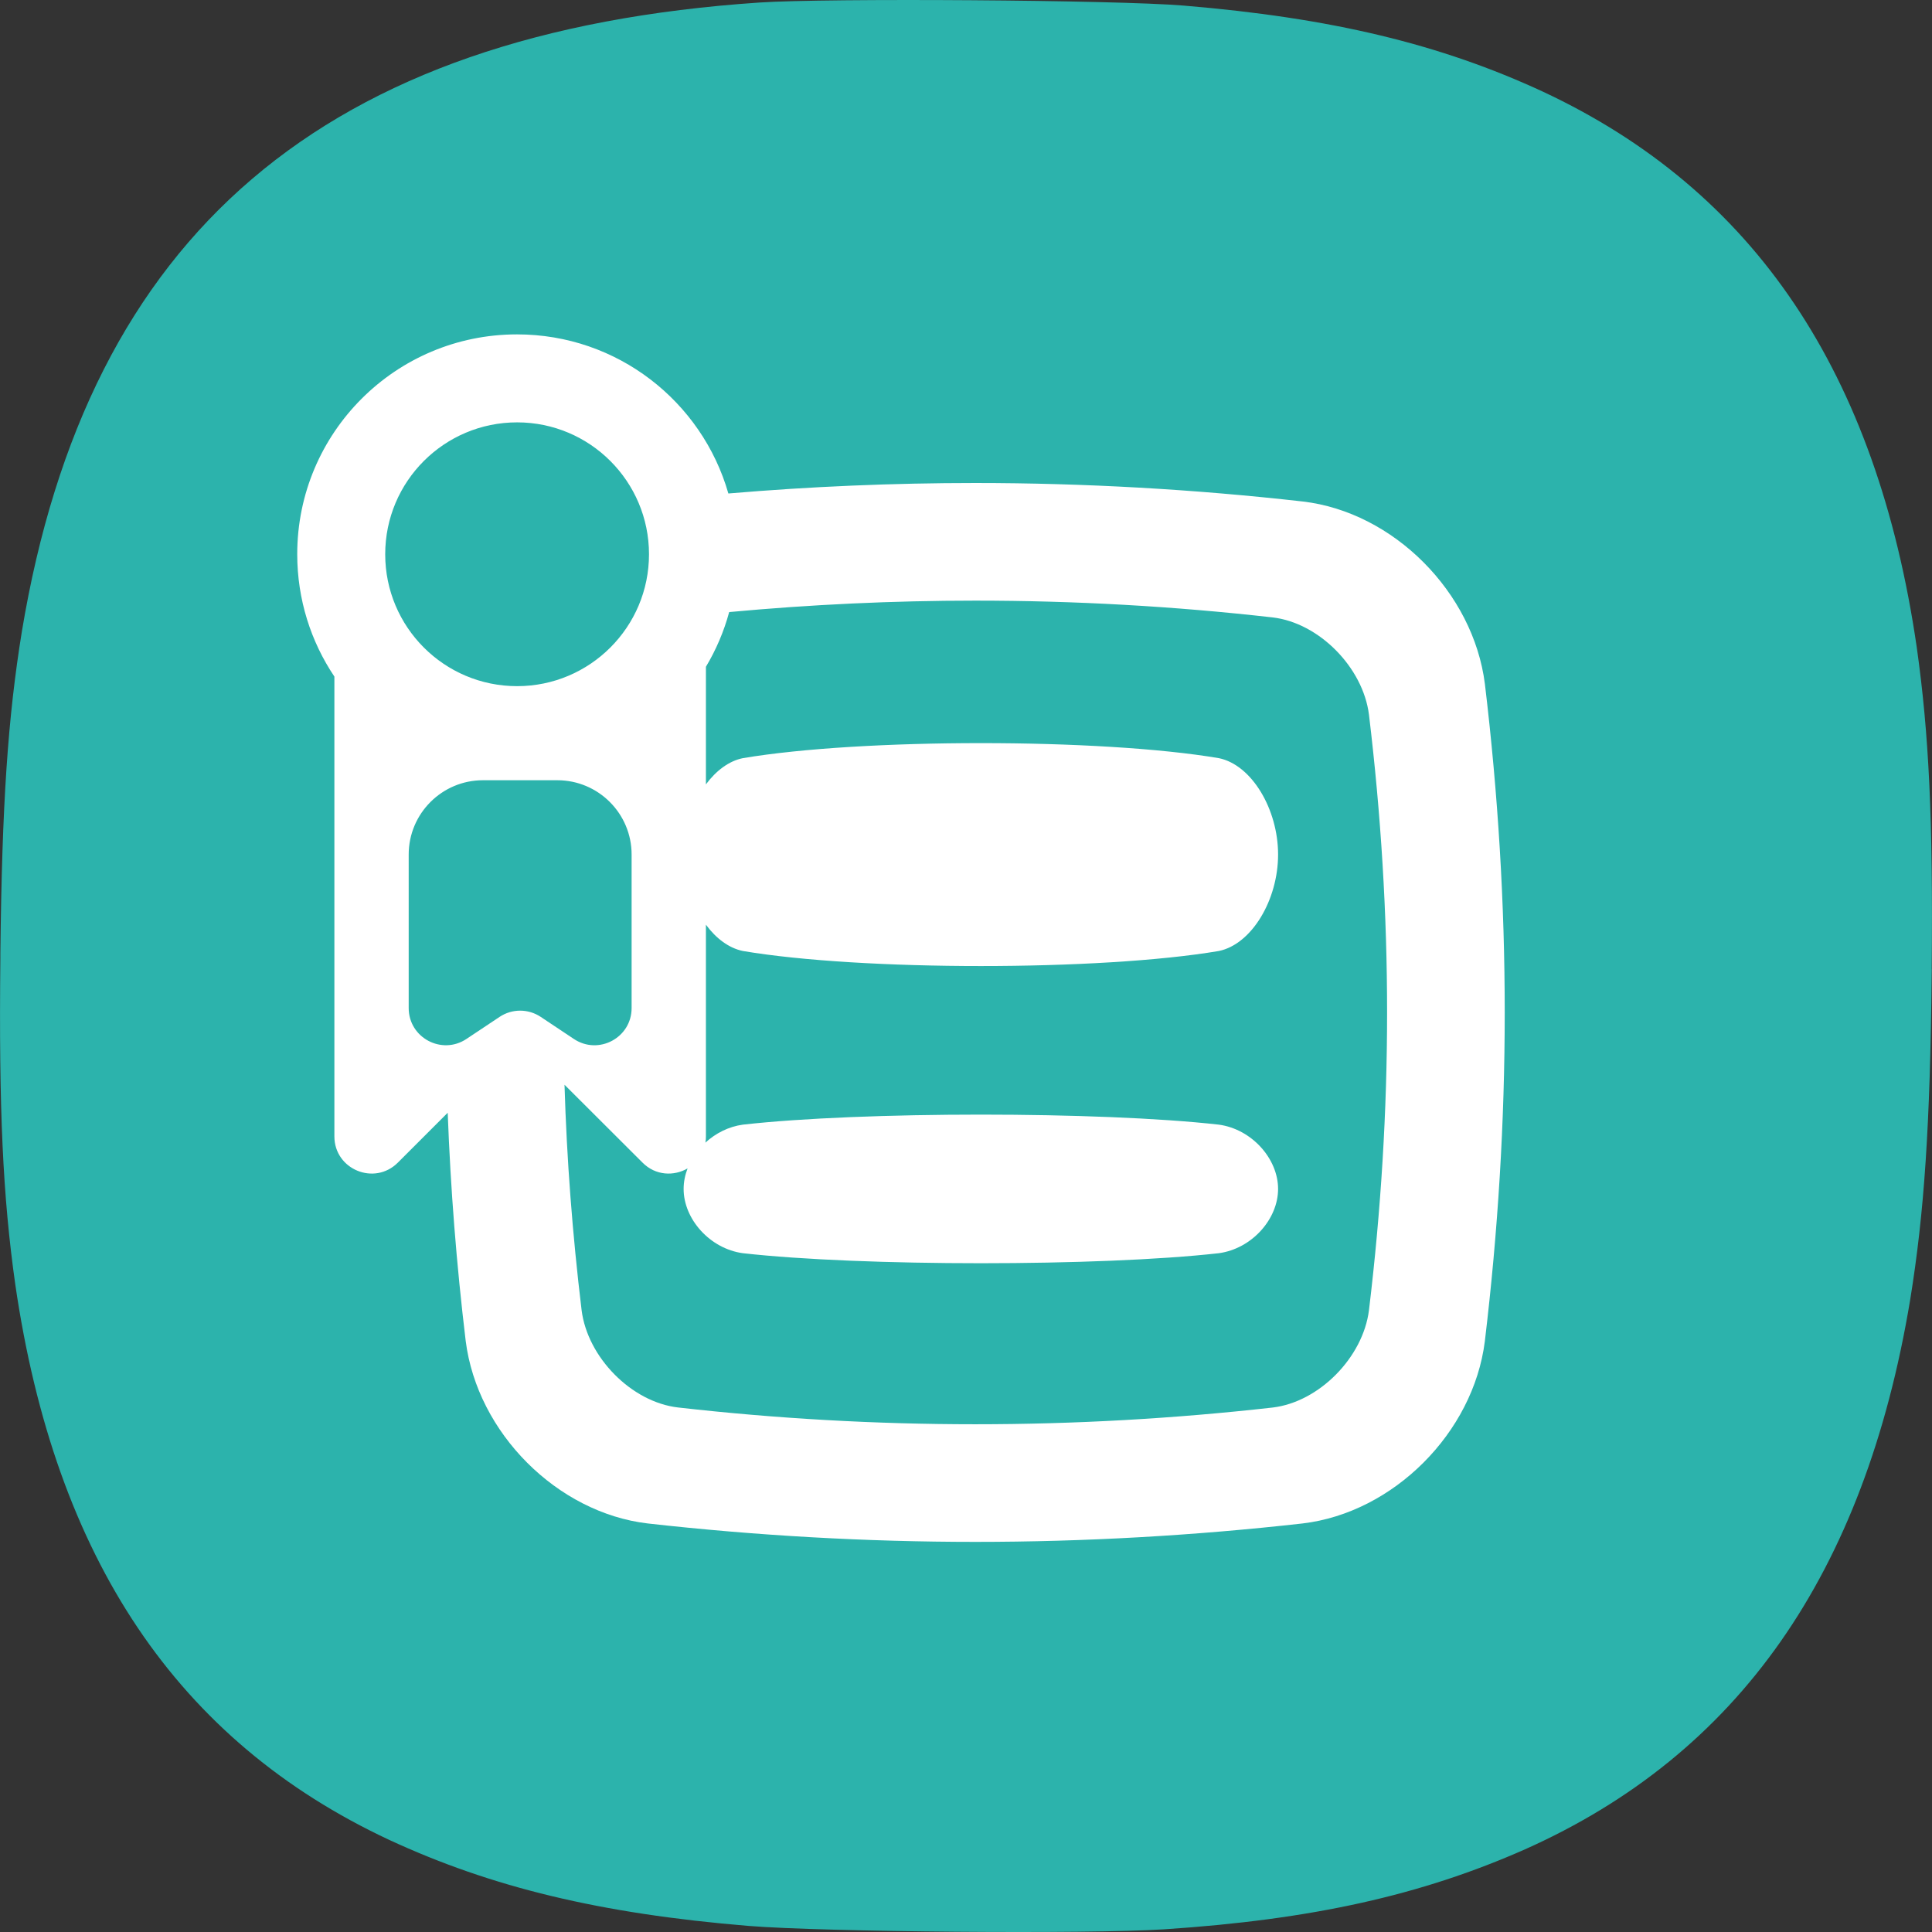
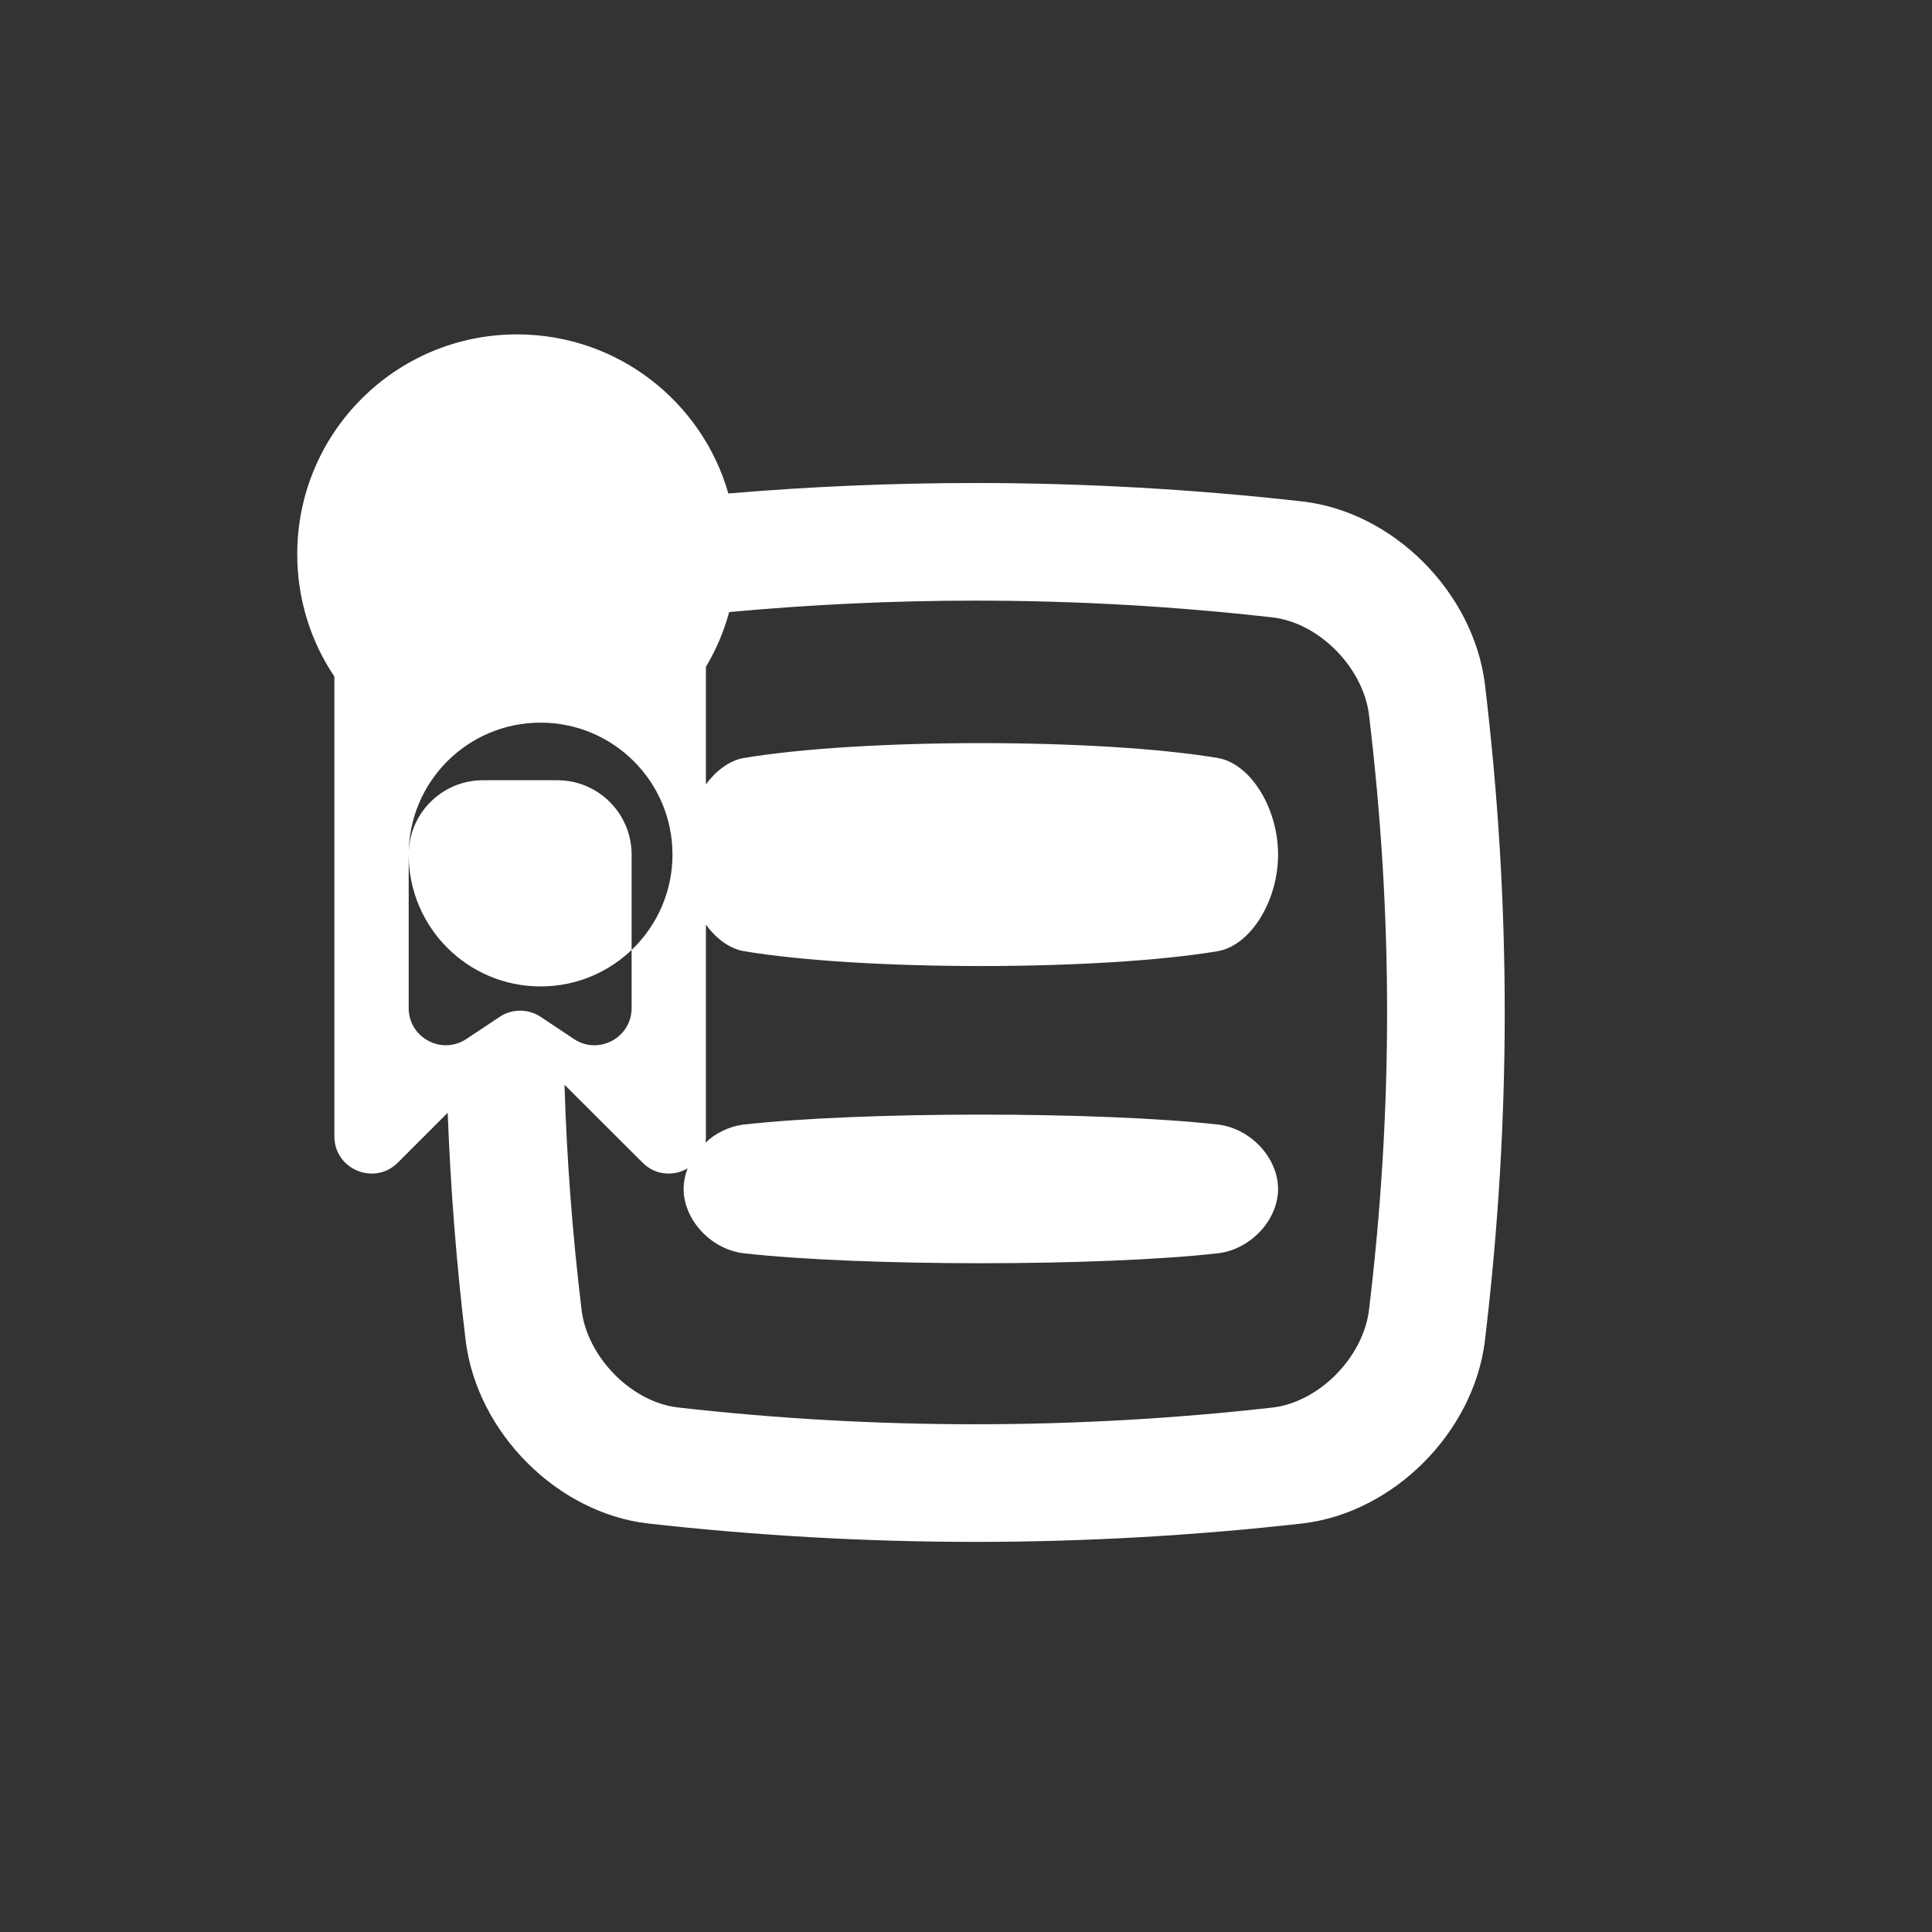
<svg xmlns="http://www.w3.org/2000/svg" width="26" height="26" fill="none" viewBox="0 0 26 26">
  <rect x="0" y="0" width="26" height="26" fill="#333333" stroke="none" />
-   <path fill="#2CB3AC" fill-rule="evenodd" d="M25.997 13.04l-.001.065c-.021 2.053-.1 3.216-.29 4.389-.614 3.69-2.312 6.111-5.182 7.393-1.392.616-2.86.946-4.86 1.077-1.019.066-4.574.036-5.591-.046-1.997-.165-3.459-.52-4.838-1.159-2.843-1.33-4.492-3.778-5.03-7.478-.166-1.176-.222-2.34-.2-4.393v-.065C.027 10.813.106 9.66.294 8.5 1.182 3.146 4.361.429 10.22.034c.908-.061 4.794-.035 5.707.041 1.997.166 3.459.52 4.838 1.159 2.843 1.33 4.492 3.778 5.03 7.478.164 1.164.22 2.317.201 4.329z" clip-rule="evenodd" />
-   <path fill="#fff" fill-rule="evenodd" d="M9.802 6.641C9.448 5.405 8.31 4.5 6.958 4.5 5.324 4.5 4 5.824 4 7.458c0 .61.184 1.176.5 1.647v6.188c0 .445.539.668.854.353l.671-.671c.038 1.018.118 2.039.242 3.07.156 1.238 1.232 2.314 2.45 2.457 1.46.164 2.942.248 4.408.248 1.466 0 2.947-.084 4.404-.248 1.222-.144 2.298-1.22 2.453-2.45.357-2.981.357-5.873.001-8.847-.156-1.237-1.232-2.314-2.45-2.456-1.46-.165-2.943-.249-4.408-.249-1.104 0-2.218.047-3.323.141zM9.5 8.973c.136-.227.242-.474.313-.736 1.101-.102 2.207-.154 3.312-.154 1.336 0 2.672.075 4.002.226.624.073 1.216.673 1.296 1.309.325 2.7.325 5.314 0 8.014-.08.636-.672 1.236-1.296 1.31-1.33.15-2.666.225-4.002.225-1.336 0-2.672-.075-4.002-.226-.624-.073-1.216-.673-1.296-1.309-.123-1.02-.2-2.029-.23-3.034l1.05 1.048c.176.177.424.184.606.078-.034.089-.053.182-.053.276 0 .407.355.805.797.865 1.596.18 4.81.18 6.406 0 .442-.06.797-.457.797-.865 0-.407-.355-.805-.797-.865-1.596-.18-4.81-.18-6.406 0-.191.026-.367.116-.504.242.005-.027.007-.055.007-.084v-2.849c.136.185.309.315.497.354 1.596.27 4.81.27 6.406 0 .442-.091.797-.687.797-1.298 0-.61-.355-1.207-.797-1.297-1.596-.27-4.81-.27-6.406 0-.188.038-.361.169-.497.353V8.973zm-4 2.527c0-.552.448-1 1-1h1c.552 0 1 .448 1 1v2.066c0 .4-.445.637-.777.416l-.446-.297c-.168-.112-.386-.112-.554 0l-.446.297c-.332.221-.777-.017-.777-.416V11.5zm-.316-4.041c0 .98.794 1.775 1.775 1.775.98 0 1.775-.795 1.775-1.775 0-.98-.795-1.775-1.775-1.775-.98 0-1.775.794-1.775 1.775z" clip-rule="evenodd" />
+   <path fill="#fff" fill-rule="evenodd" d="M9.802 6.641C9.448 5.405 8.31 4.5 6.958 4.5 5.324 4.5 4 5.824 4 7.458c0 .61.184 1.176.5 1.647v6.188c0 .445.539.668.854.353l.671-.671c.038 1.018.118 2.039.242 3.07.156 1.238 1.232 2.314 2.45 2.457 1.46.164 2.942.248 4.408.248 1.466 0 2.947-.084 4.404-.248 1.222-.144 2.298-1.22 2.453-2.45.357-2.981.357-5.873.001-8.847-.156-1.237-1.232-2.314-2.45-2.456-1.46-.165-2.943-.249-4.408-.249-1.104 0-2.218.047-3.323.141zM9.5 8.973c.136-.227.242-.474.313-.736 1.101-.102 2.207-.154 3.312-.154 1.336 0 2.672.075 4.002.226.624.073 1.216.673 1.296 1.309.325 2.7.325 5.314 0 8.014-.08.636-.672 1.236-1.296 1.31-1.33.15-2.666.225-4.002.225-1.336 0-2.672-.075-4.002-.226-.624-.073-1.216-.673-1.296-1.309-.123-1.02-.2-2.029-.23-3.034l1.05 1.048c.176.177.424.184.606.078-.034.089-.053.182-.053.276 0 .407.355.805.797.865 1.596.18 4.81.18 6.406 0 .442-.06.797-.457.797-.865 0-.407-.355-.805-.797-.865-1.596-.18-4.81-.18-6.406 0-.191.026-.367.116-.504.242.005-.027.007-.055.007-.084v-2.849c.136.185.309.315.497.354 1.596.27 4.81.27 6.406 0 .442-.091.797-.687.797-1.298 0-.61-.355-1.207-.797-1.297-1.596-.27-4.81-.27-6.406 0-.188.038-.361.169-.497.353V8.973zm-4 2.527c0-.552.448-1 1-1h1c.552 0 1 .448 1 1v2.066c0 .4-.445.637-.777.416l-.446-.297c-.168-.112-.386-.112-.554 0l-.446.297c-.332.221-.777-.017-.777-.416V11.5zc0 .98.794 1.775 1.775 1.775.98 0 1.775-.795 1.775-1.775 0-.98-.795-1.775-1.775-1.775-.98 0-1.775.794-1.775 1.775z" clip-rule="evenodd" />
</svg>